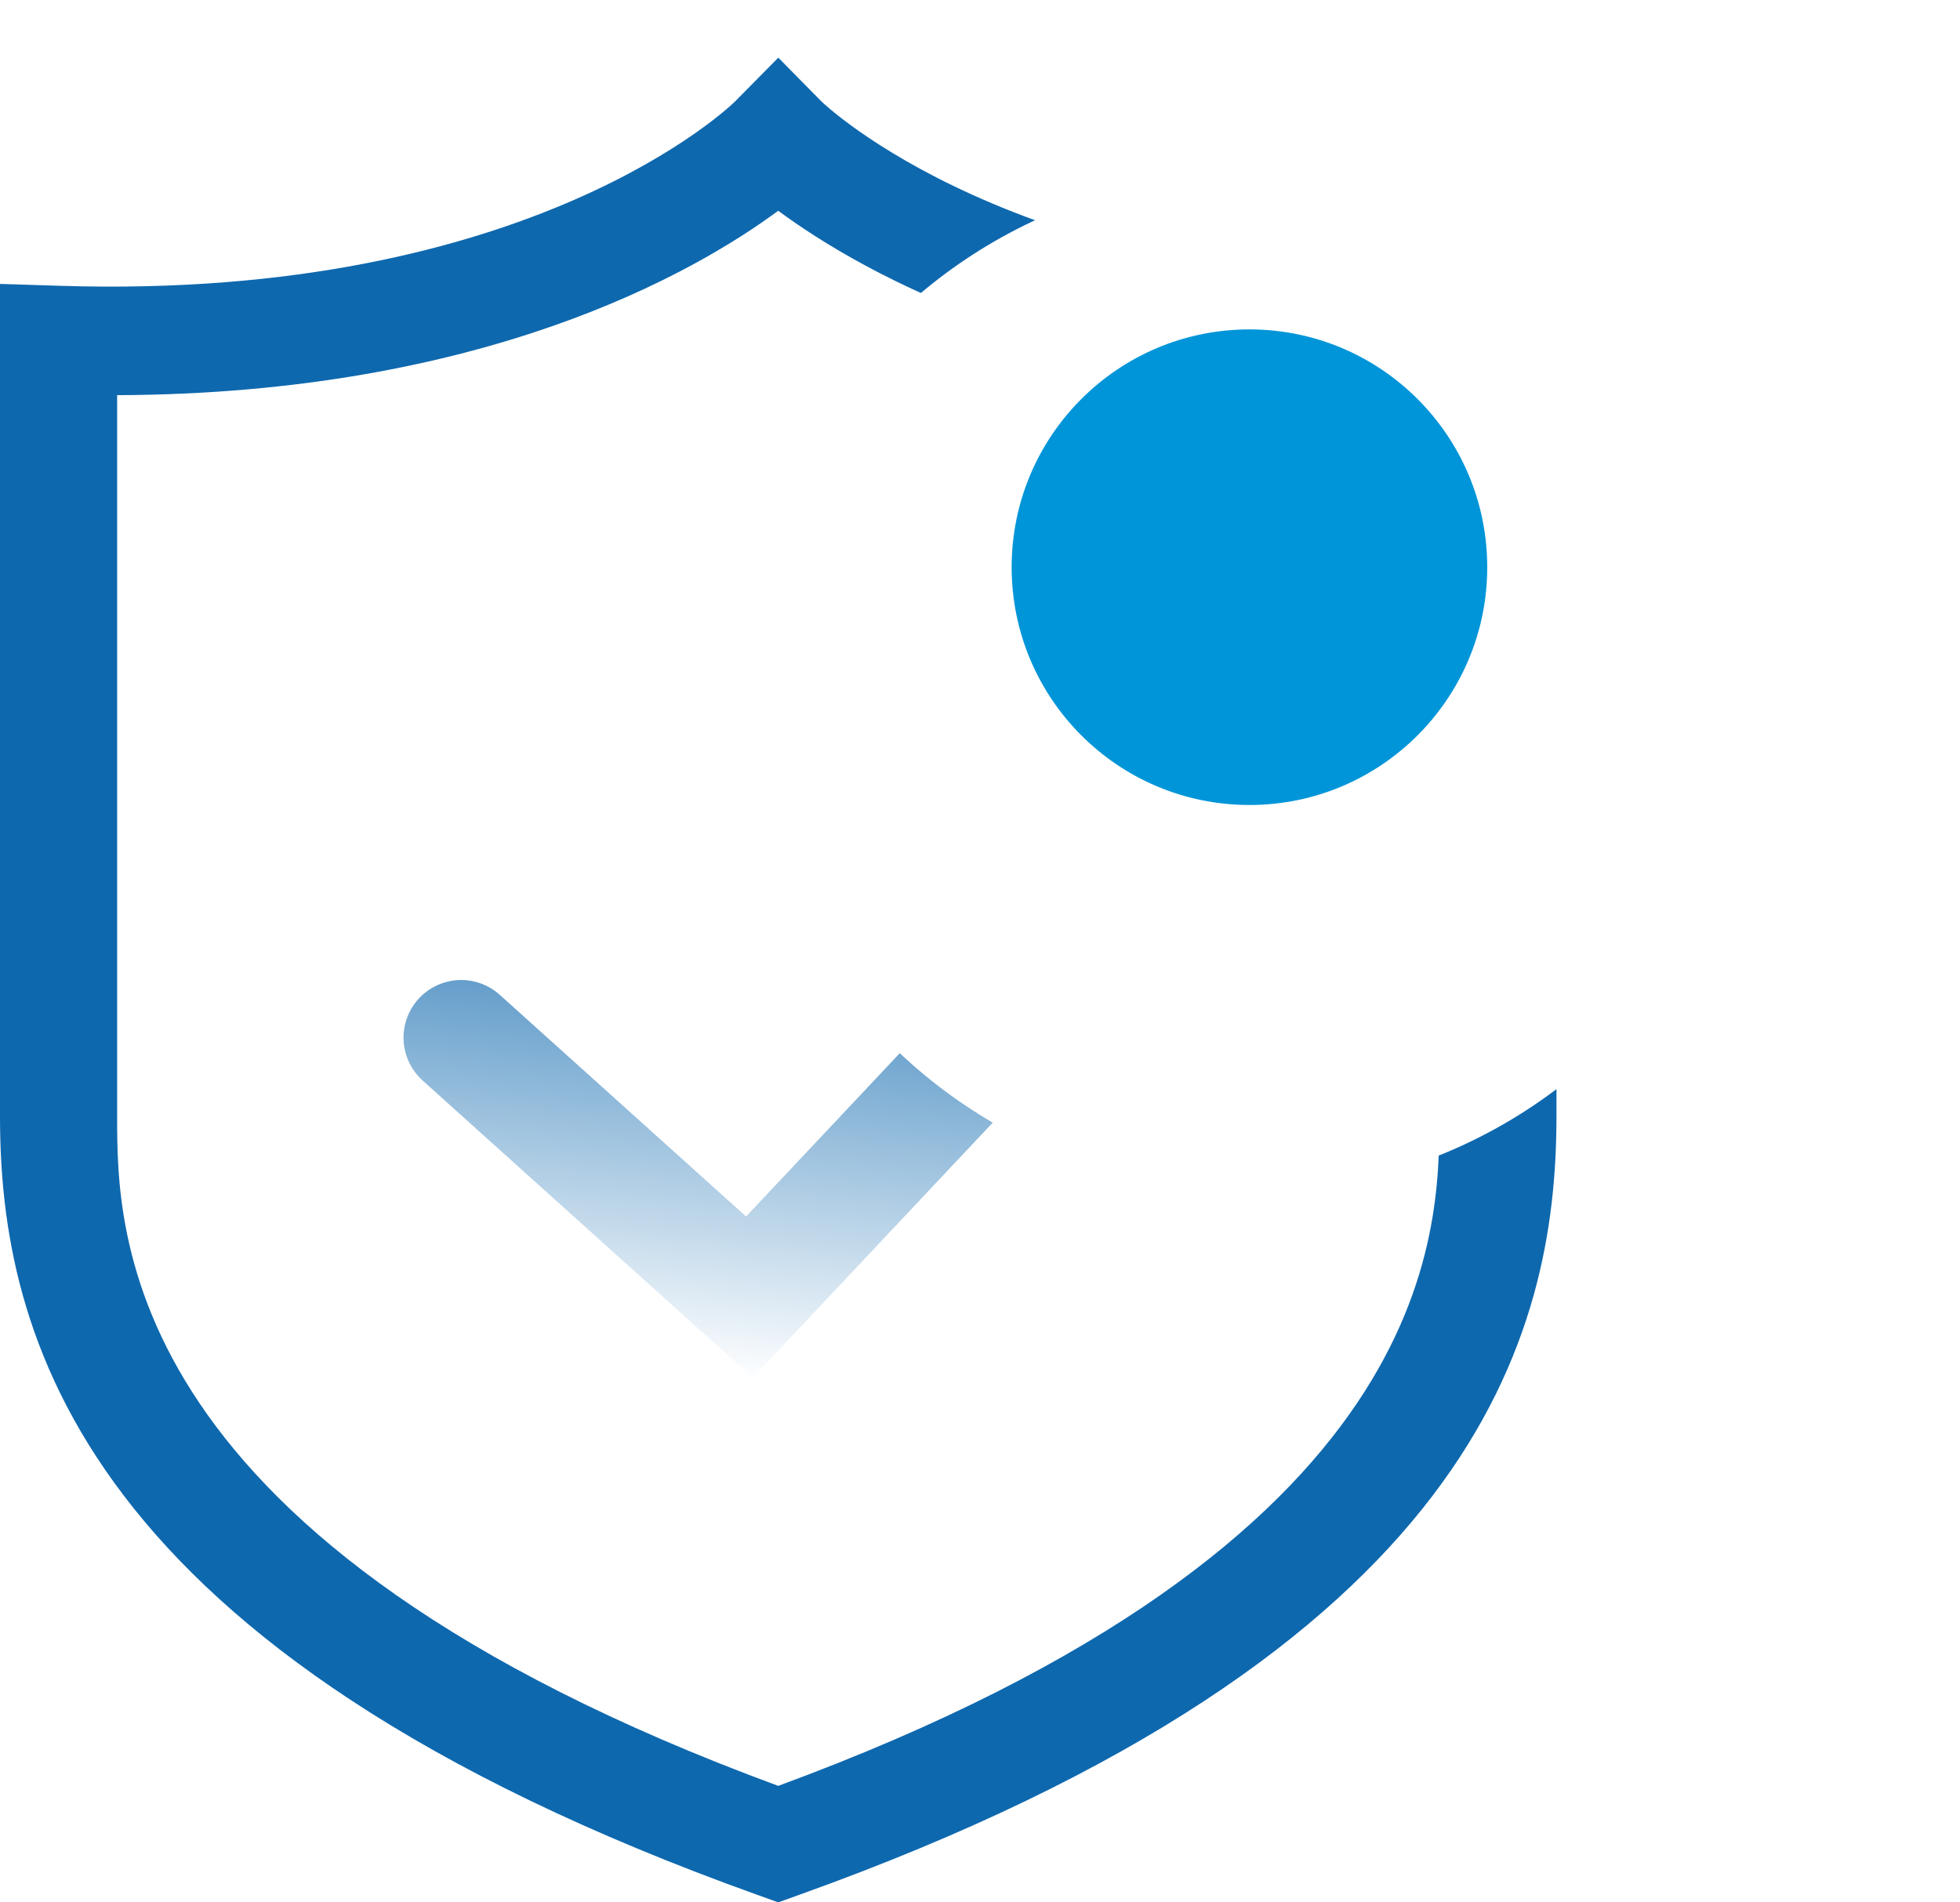
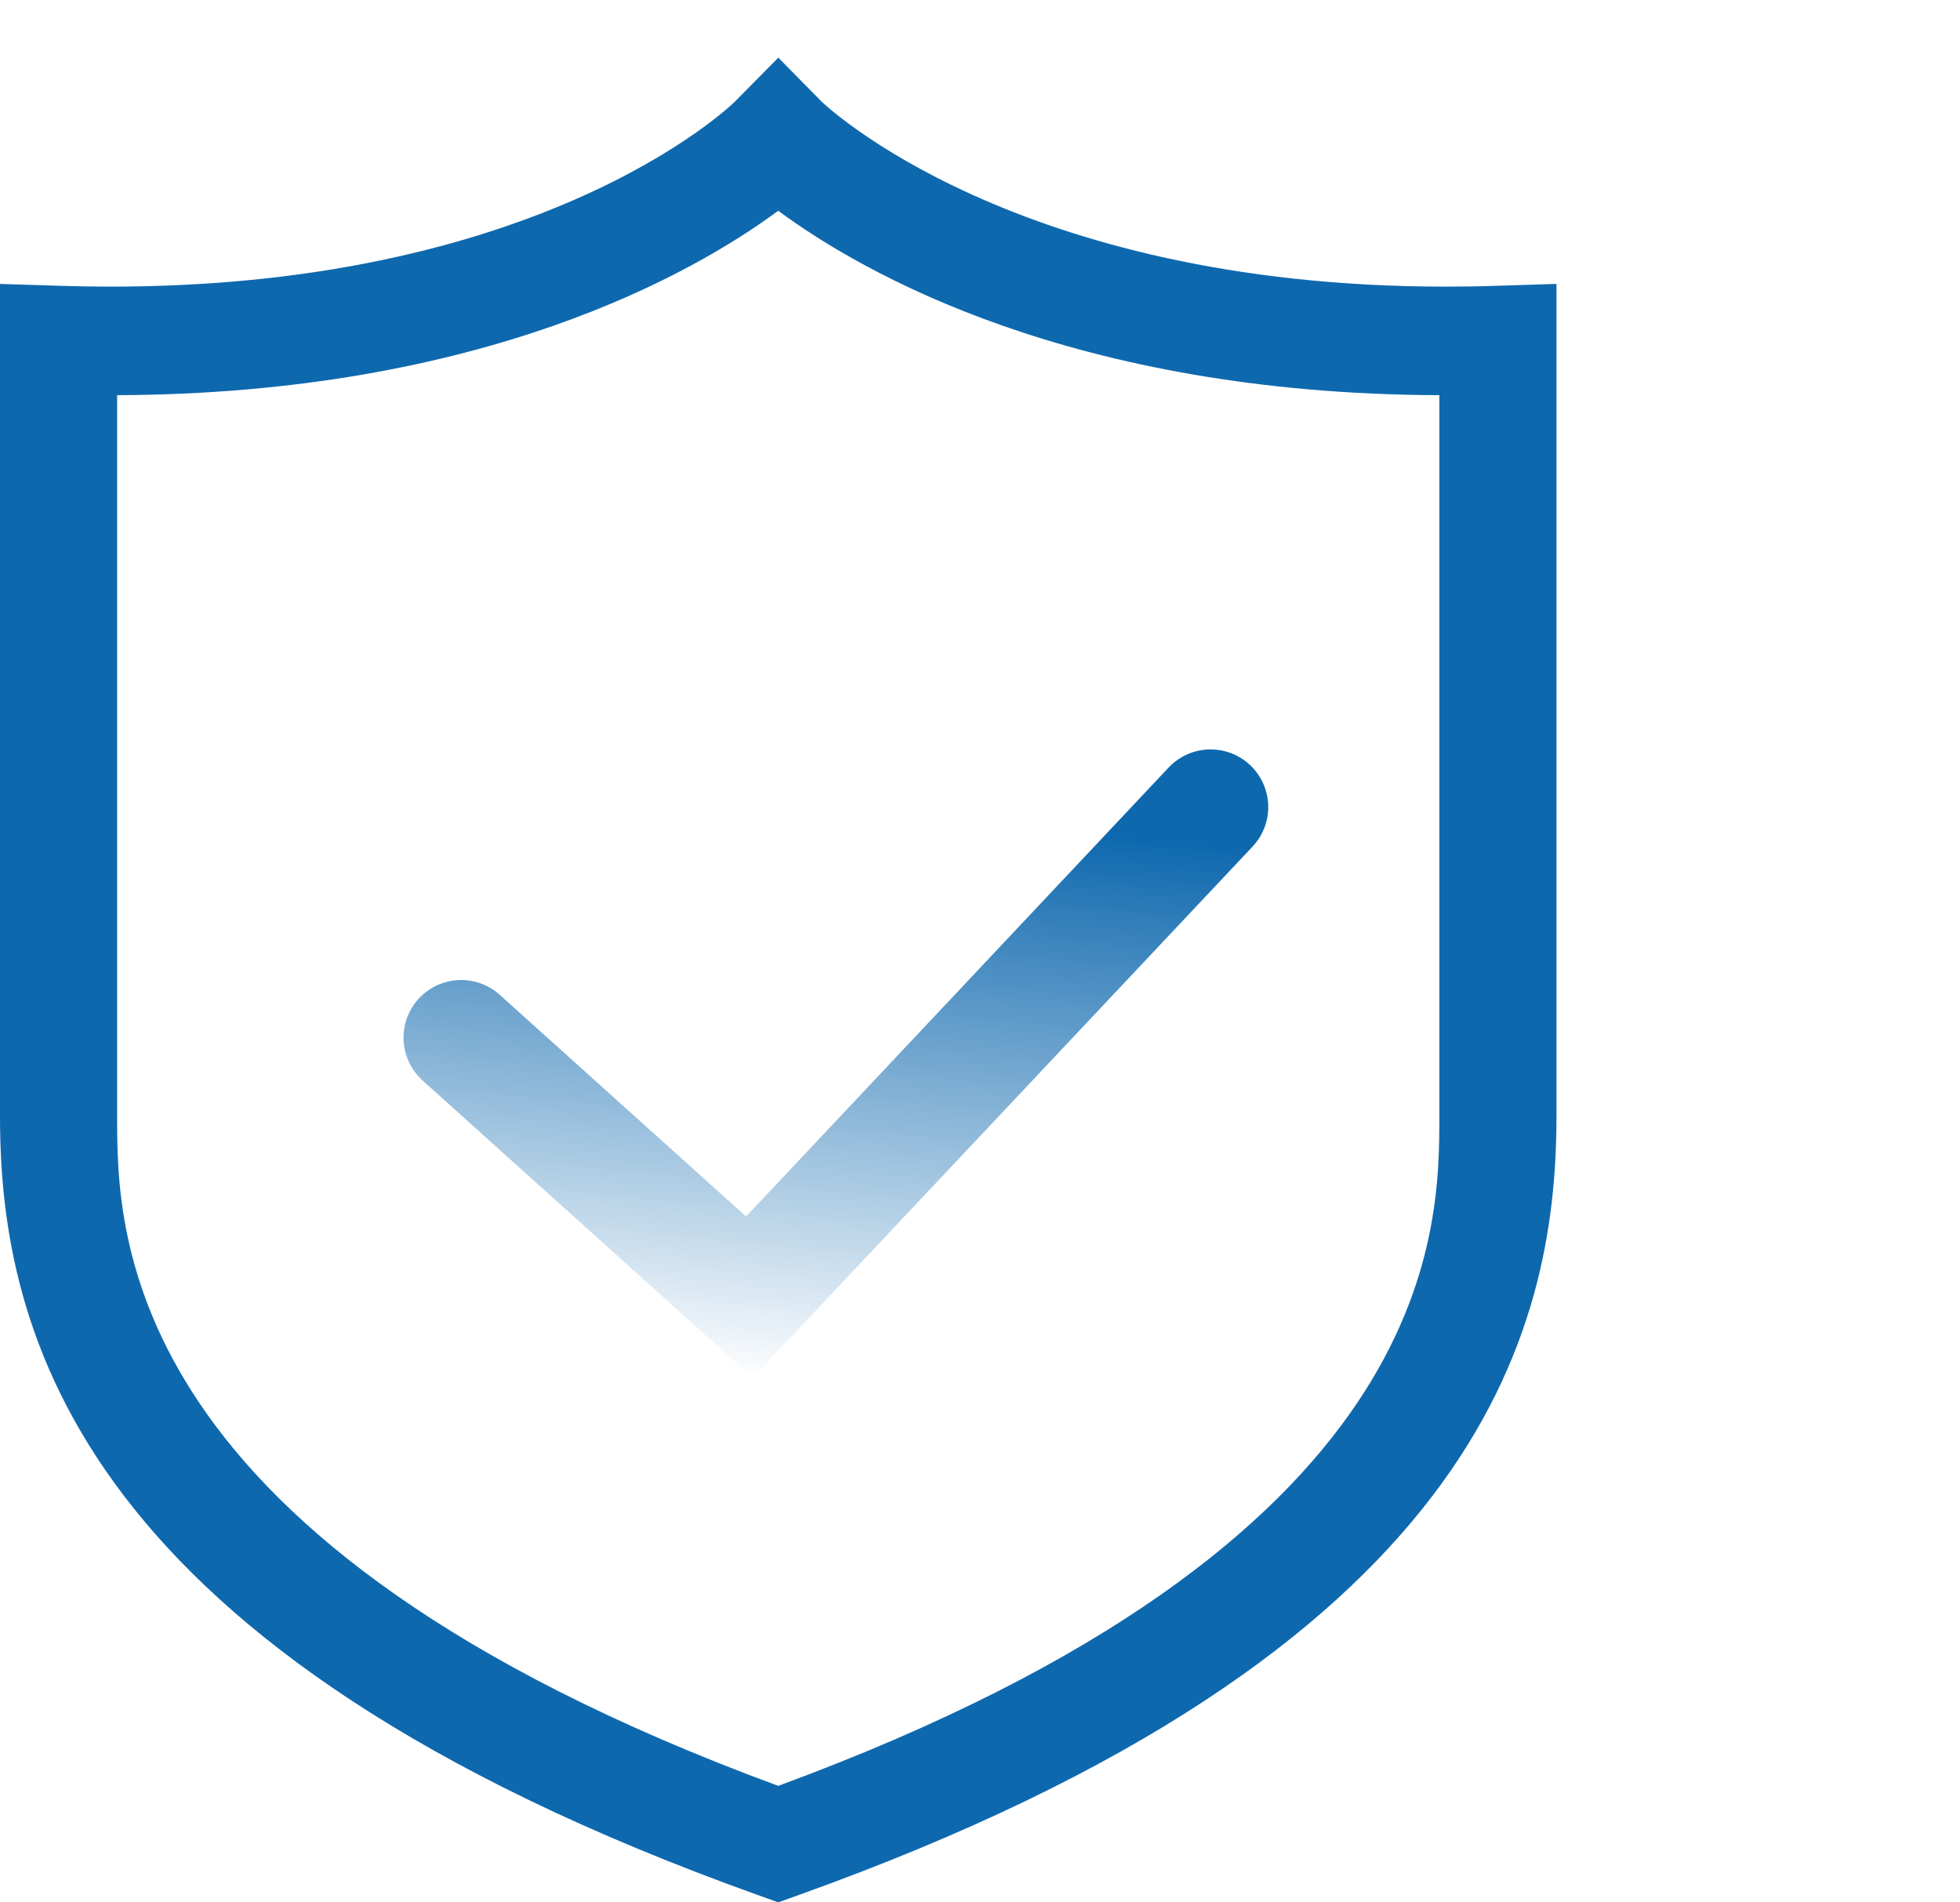
<svg xmlns="http://www.w3.org/2000/svg" width="34" height="33" viewBox="0 0 34 33" fill="none">
  <path d="M13.5 33L13.133 32.868C1.361 28.651 0 23.139 0 19.36V4.925L1.051 4.958C9.234 5.216 12.718 1.793 12.751 1.76L13.501 1L14.25 1.76C14.278 1.788 17.58 4.972 25.076 4.972H25.077C25.362 4.972 25.654 4.968 25.949 4.958L27 4.925V19.36C27 23.139 25.639 28.651 13.867 32.868L13.5 33ZM2.032 6.855V19.36C2.032 21.392 2.033 26.758 13.5 30.979C24.968 26.758 24.968 21.392 24.968 19.36V6.855C18.618 6.833 14.964 4.738 13.5 3.656C12.035 4.737 8.381 6.831 2.032 6.855Z" fill="#0E68AE" />
  <path d="M8 18L13 22.5L21 14" stroke="url(#paint0_linear_2397_525)" stroke-width="2" stroke-linecap="round" />
  <g filter="url(#filter0_d_2397_525)">
-     <circle cx="21.674" cy="9.839" r="8.839" fill="white" />
-   </g>
-   <circle cx="21.674" cy="9.839" r="4.125" fill="#0095D8" />
+     </g>
  <defs>
    <filter id="filter0_d_2397_525" x="9.835" y="0" width="23.677" height="23.677" filterUnits="userSpaceOnUse" color-interpolation-filters="sRGB">
      <feFlood flood-opacity="0" result="BackgroundImageFix" />
      <feColorMatrix in="SourceAlpha" type="matrix" values="0 0 0 0 0 0 0 0 0 0 0 0 0 0 0 0 0 0 127 0" result="hardAlpha" />
      <feOffset dy="2" />
      <feGaussianBlur stdDeviation="1.5" />
      <feComposite in2="hardAlpha" operator="out" />
      <feColorMatrix type="matrix" values="0 0 0 0 0.08 0 0 0 0 0.215 0 0 0 0 0.417 0 0 0 0.25 0" />
      <feBlend mode="normal" in2="BackgroundImageFix" result="effect1_dropShadow_2397_525" />
      <feBlend mode="normal" in="SourceGraphic" in2="effect1_dropShadow_2397_525" result="shape" />
    </filter>
    <linearGradient id="paint0_linear_2397_525" x1="14.5" y1="14" x2="13.5" y2="24" gradientUnits="userSpaceOnUse">
      <stop stop-color="#0E68AE" />
      <stop offset="1" stop-color="#0E68AE" stop-opacity="0" />
    </linearGradient>
  </defs>
</svg>